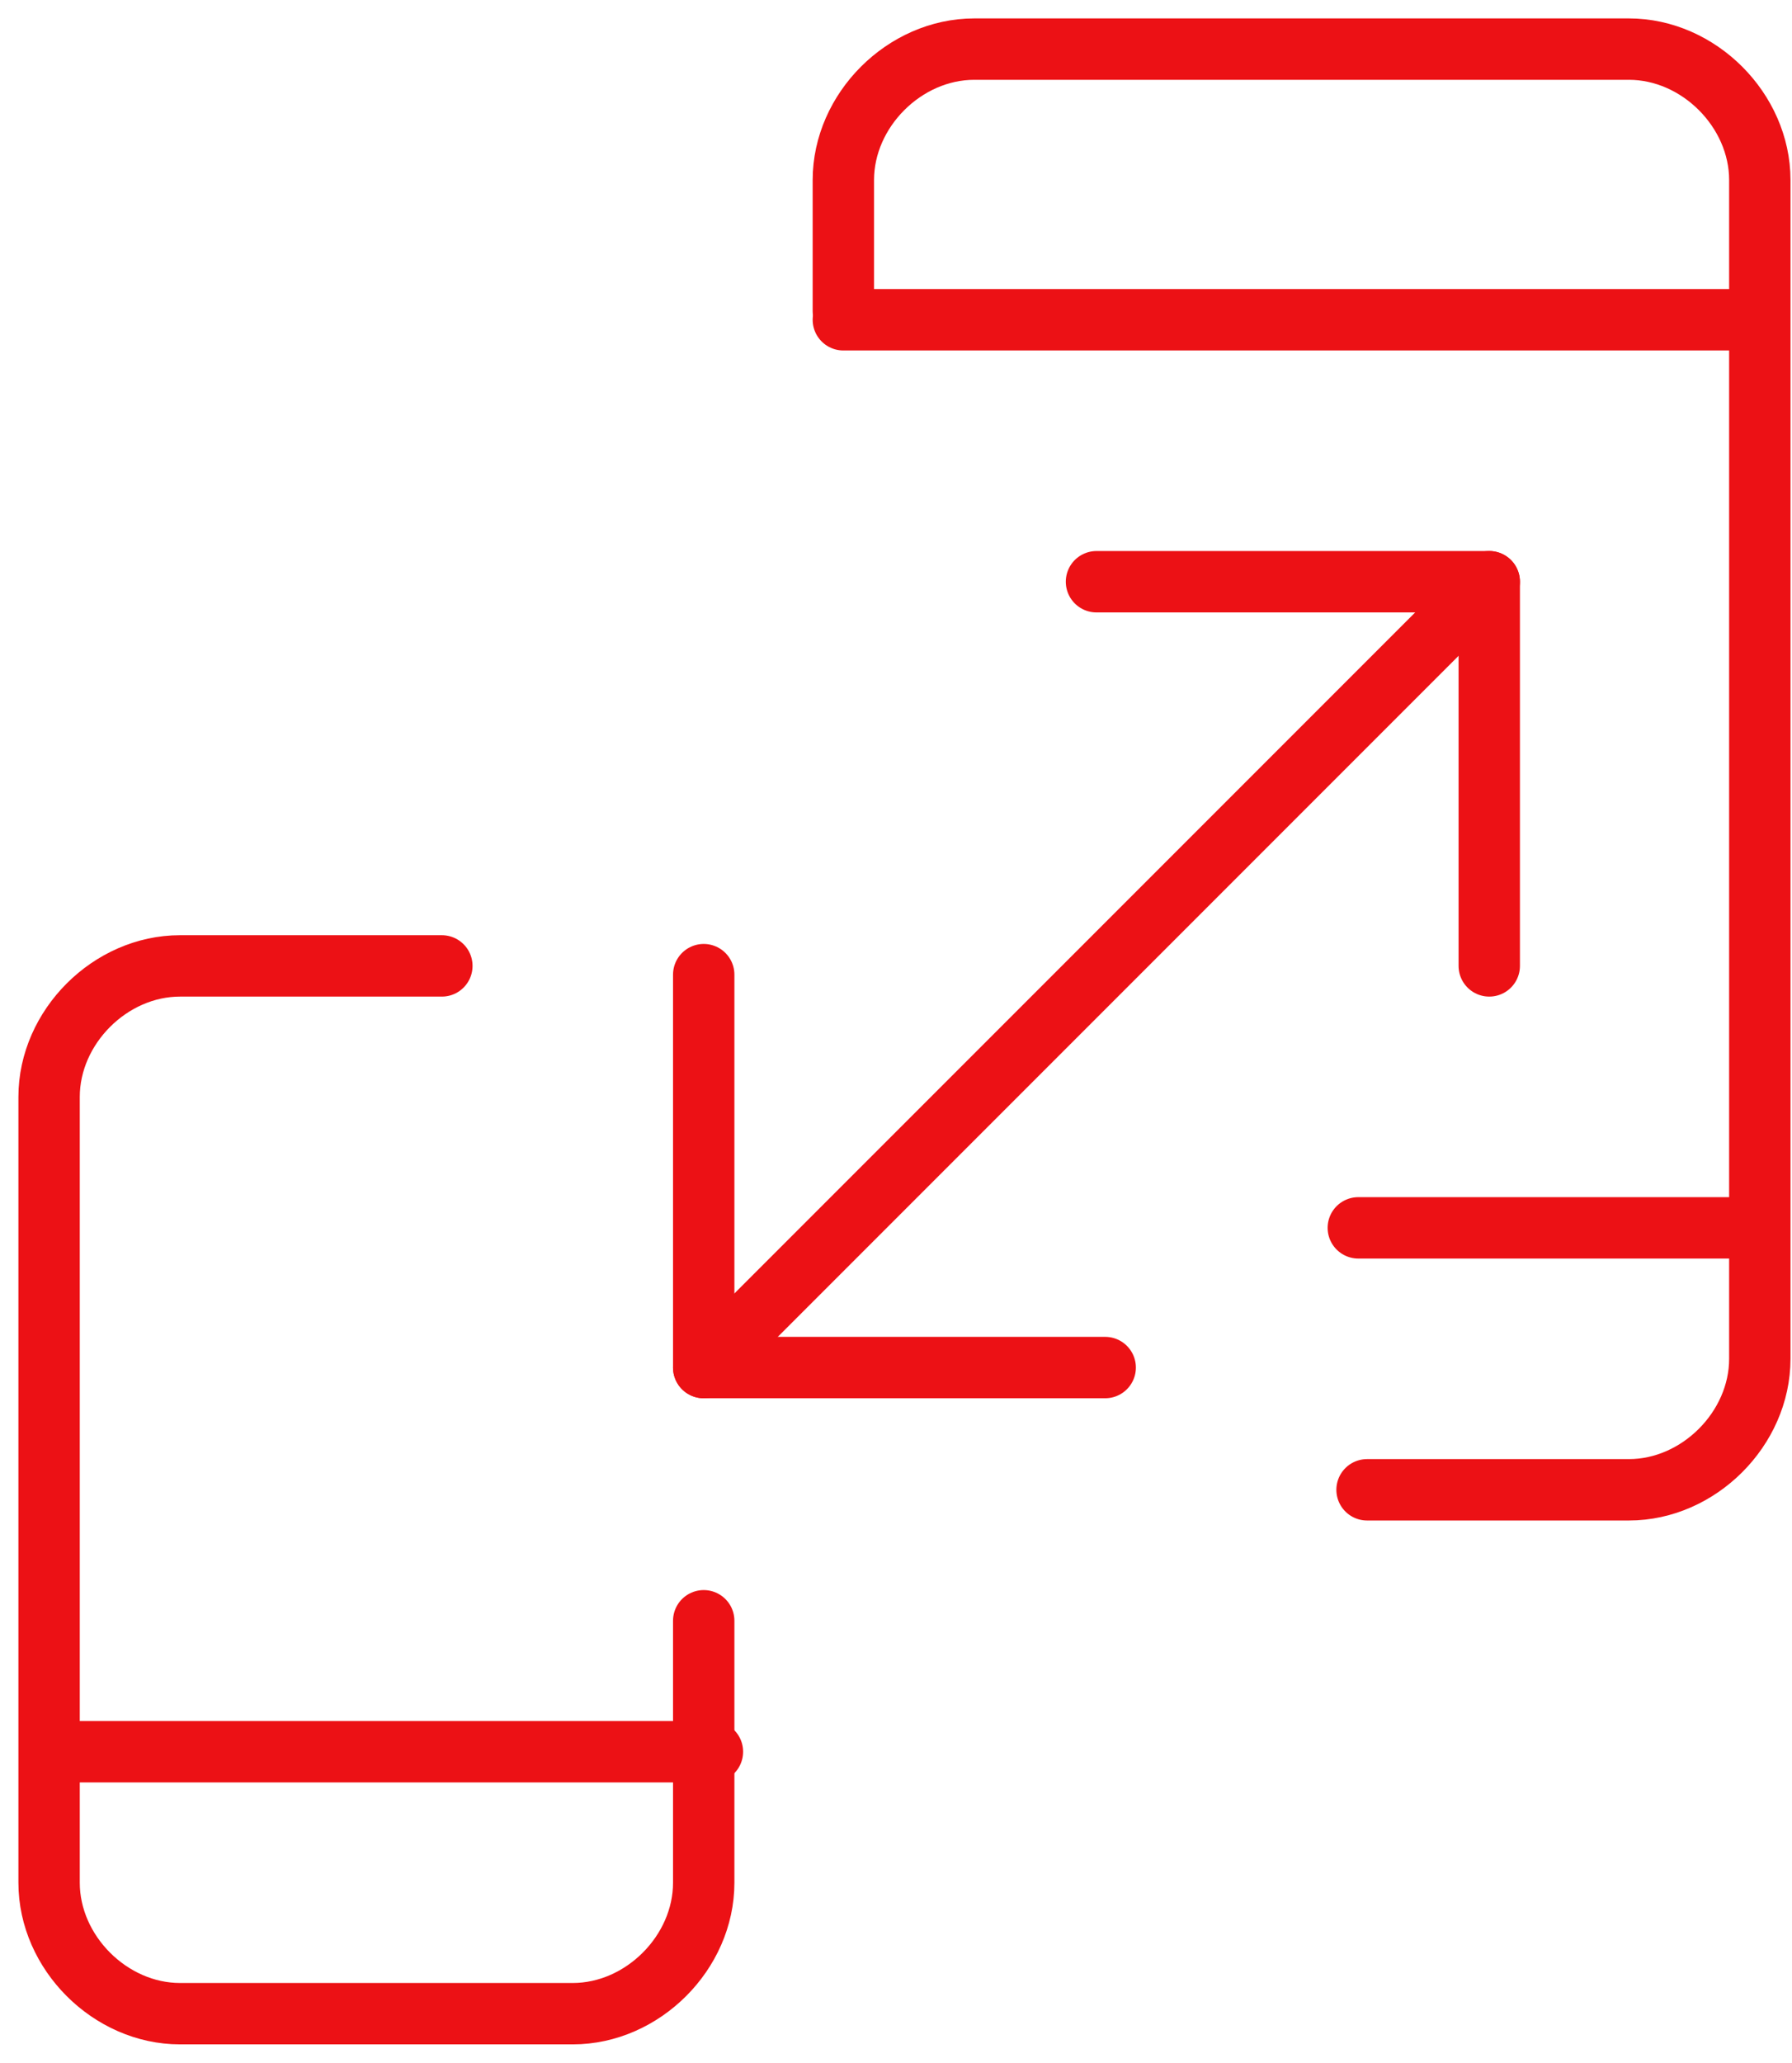
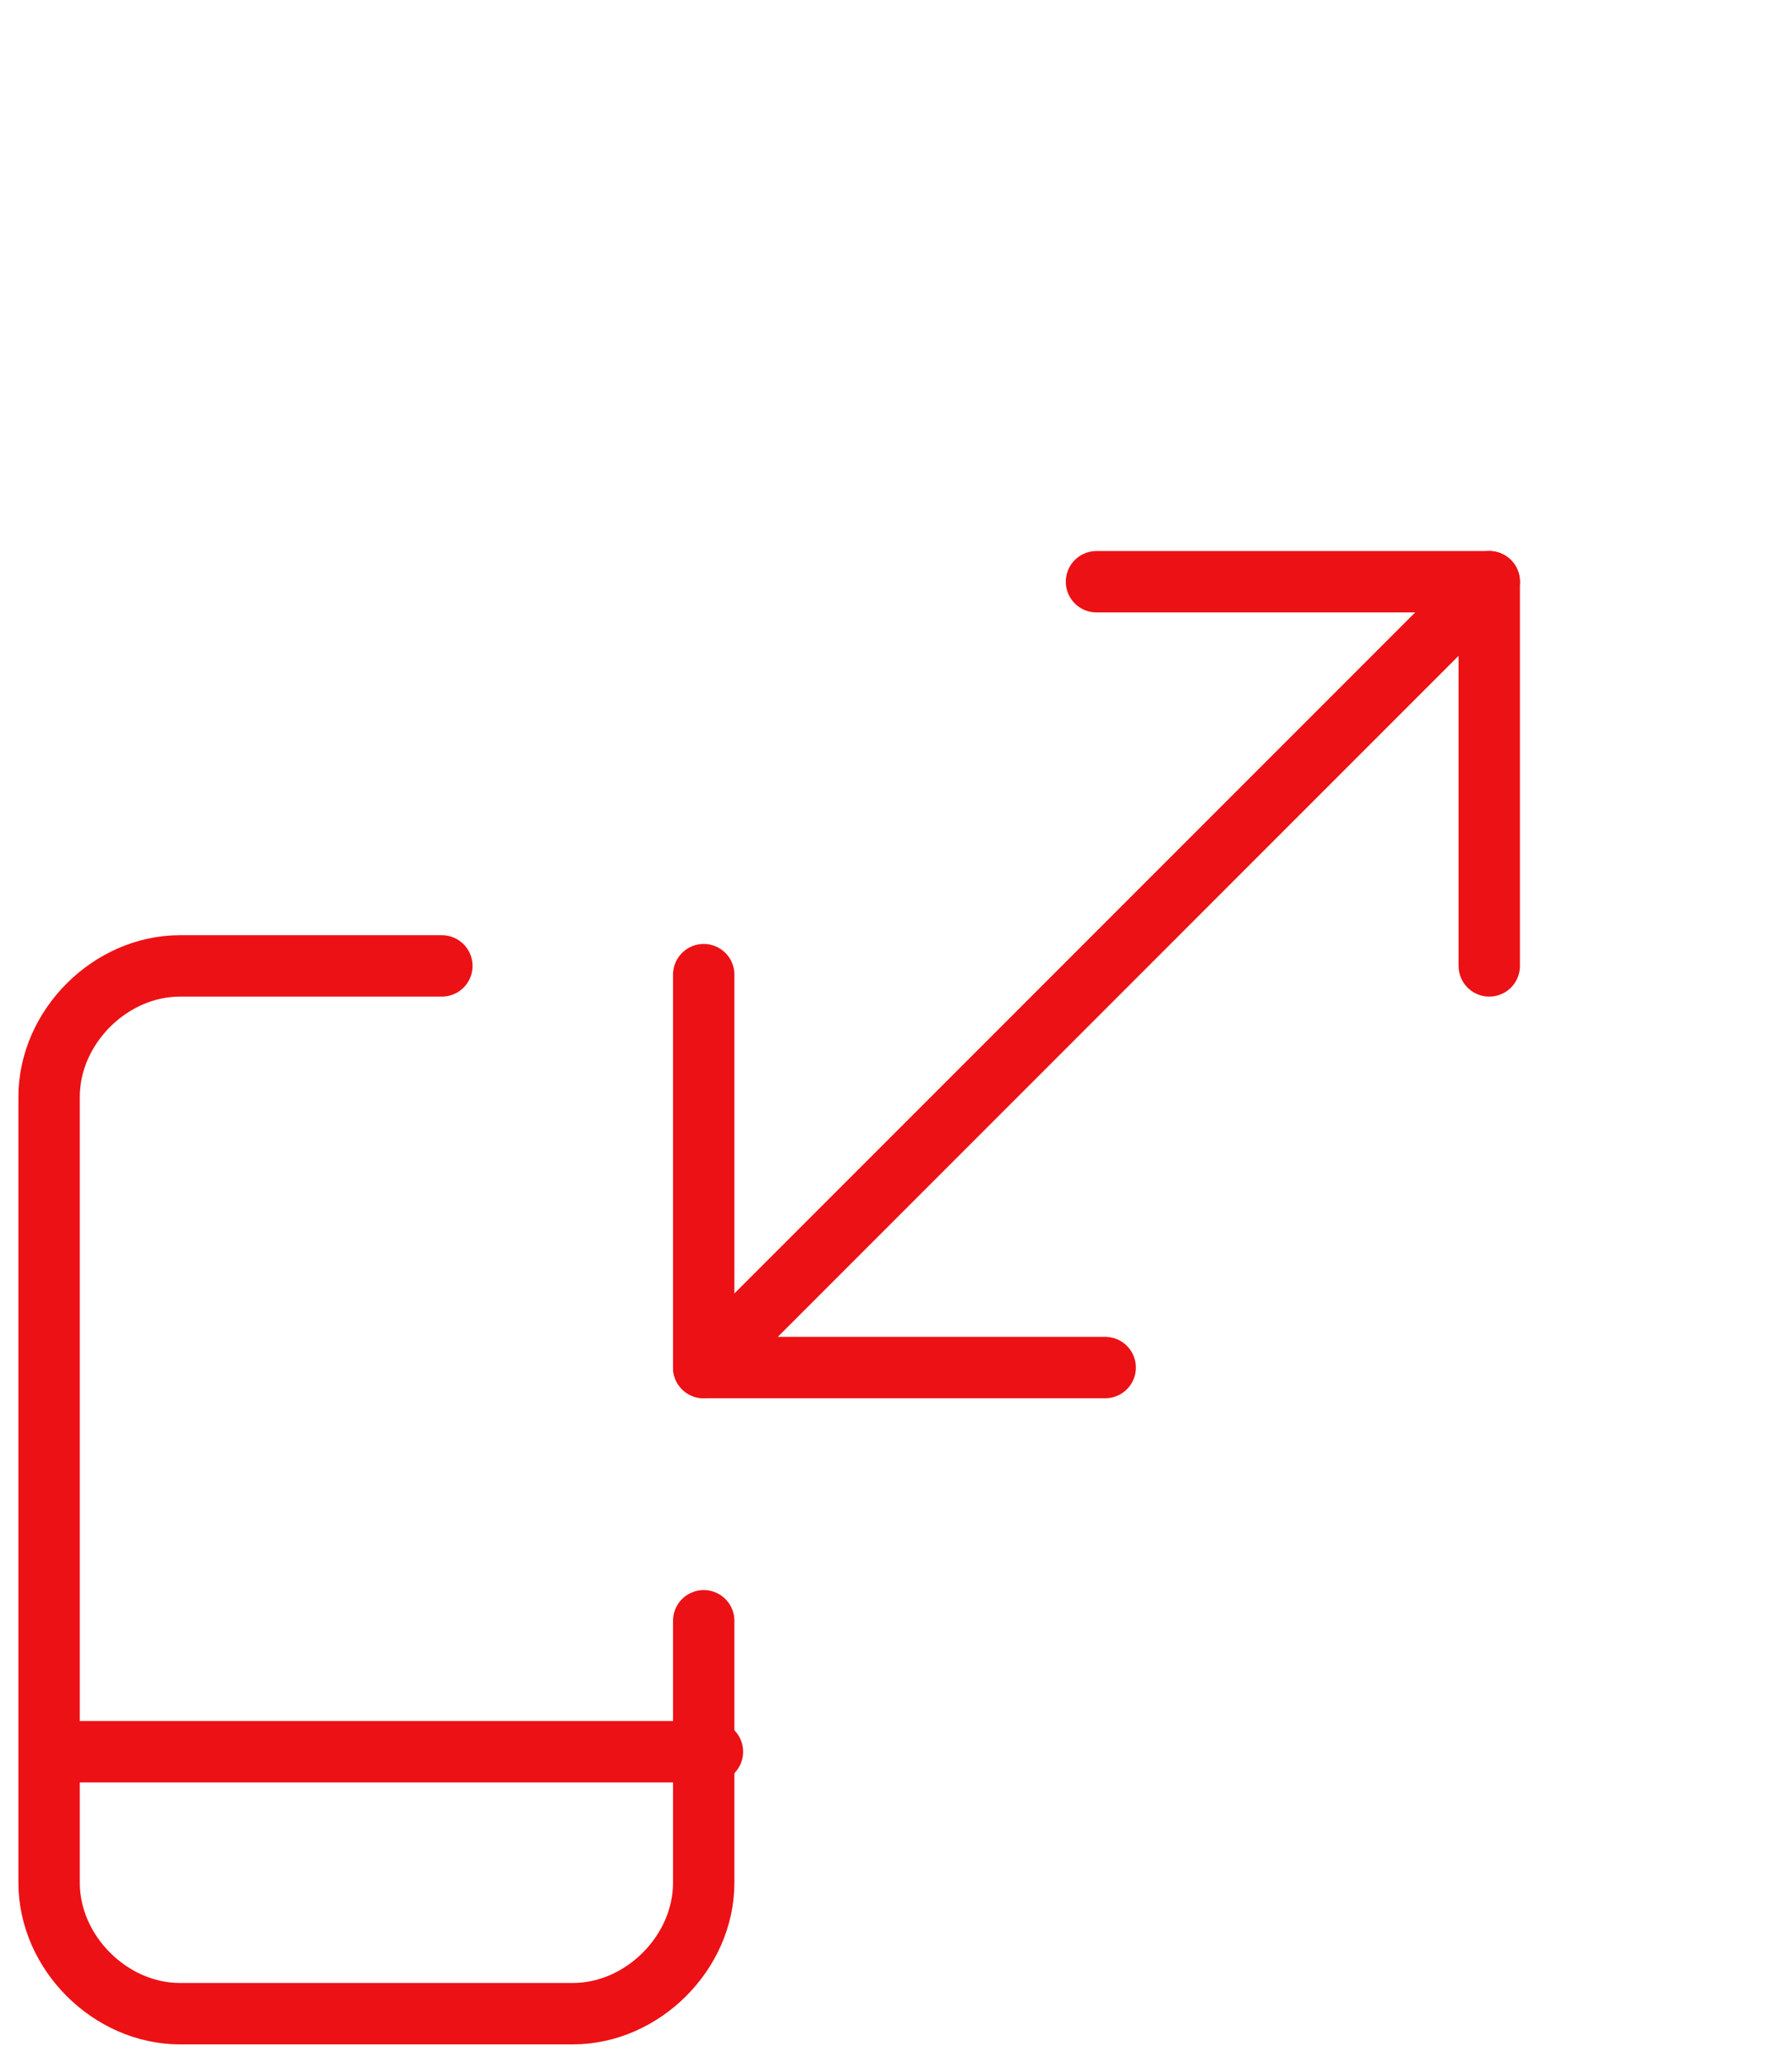
<svg xmlns="http://www.w3.org/2000/svg" width="73" height="84" viewBox="0 0 73 84" fill="none">
  <path d="M18 39.333H7.333C4.489 39.333 2 41.822 2 44.667V76.667C2 79.511 4.489 82 7.333 82H23.333C26.178 82 28.667 79.511 28.667 76.667V66" stroke="#EC1115" stroke-width="2.5" stroke-linecap="round" stroke-linejoin="round" />
  <path d="M2.355 71.333H29.022" stroke="#EC1115" stroke-width="2.5" stroke-linecap="round" stroke-linejoin="round" />
-   <path d="M55.689 60.667H66.356C69.2 60.667 71.689 58.178 71.689 55.333V7.333C71.689 4.489 69.2 2 66.356 2H39.689C36.844 2 34.355 4.489 34.355 7.333V12.667" stroke="#EC1115" stroke-width="2.5" stroke-linecap="round" stroke-linejoin="round" />
-   <path d="M71.333 50H55.333" stroke="#EC1115" stroke-width="2.5" stroke-linecap="round" stroke-linejoin="round" />
-   <path d="M71.333 13.022H34.355" stroke="#EC1115" stroke-width="2.5" stroke-linecap="round" stroke-linejoin="round" />
  <path d="M60.667 23.689L28.667 55.689" stroke="#EC1115" stroke-width="2.5" stroke-linecap="round" stroke-linejoin="round" />
  <path d="M60.667 39.333V23.689H44.667" stroke="#EC1115" stroke-width="2.5" stroke-linecap="round" stroke-linejoin="round" />
  <path d="M45.022 55.689H28.667V39.689" stroke="#EC1115" stroke-width="2.5" stroke-linecap="round" stroke-linejoin="round" />
</svg>